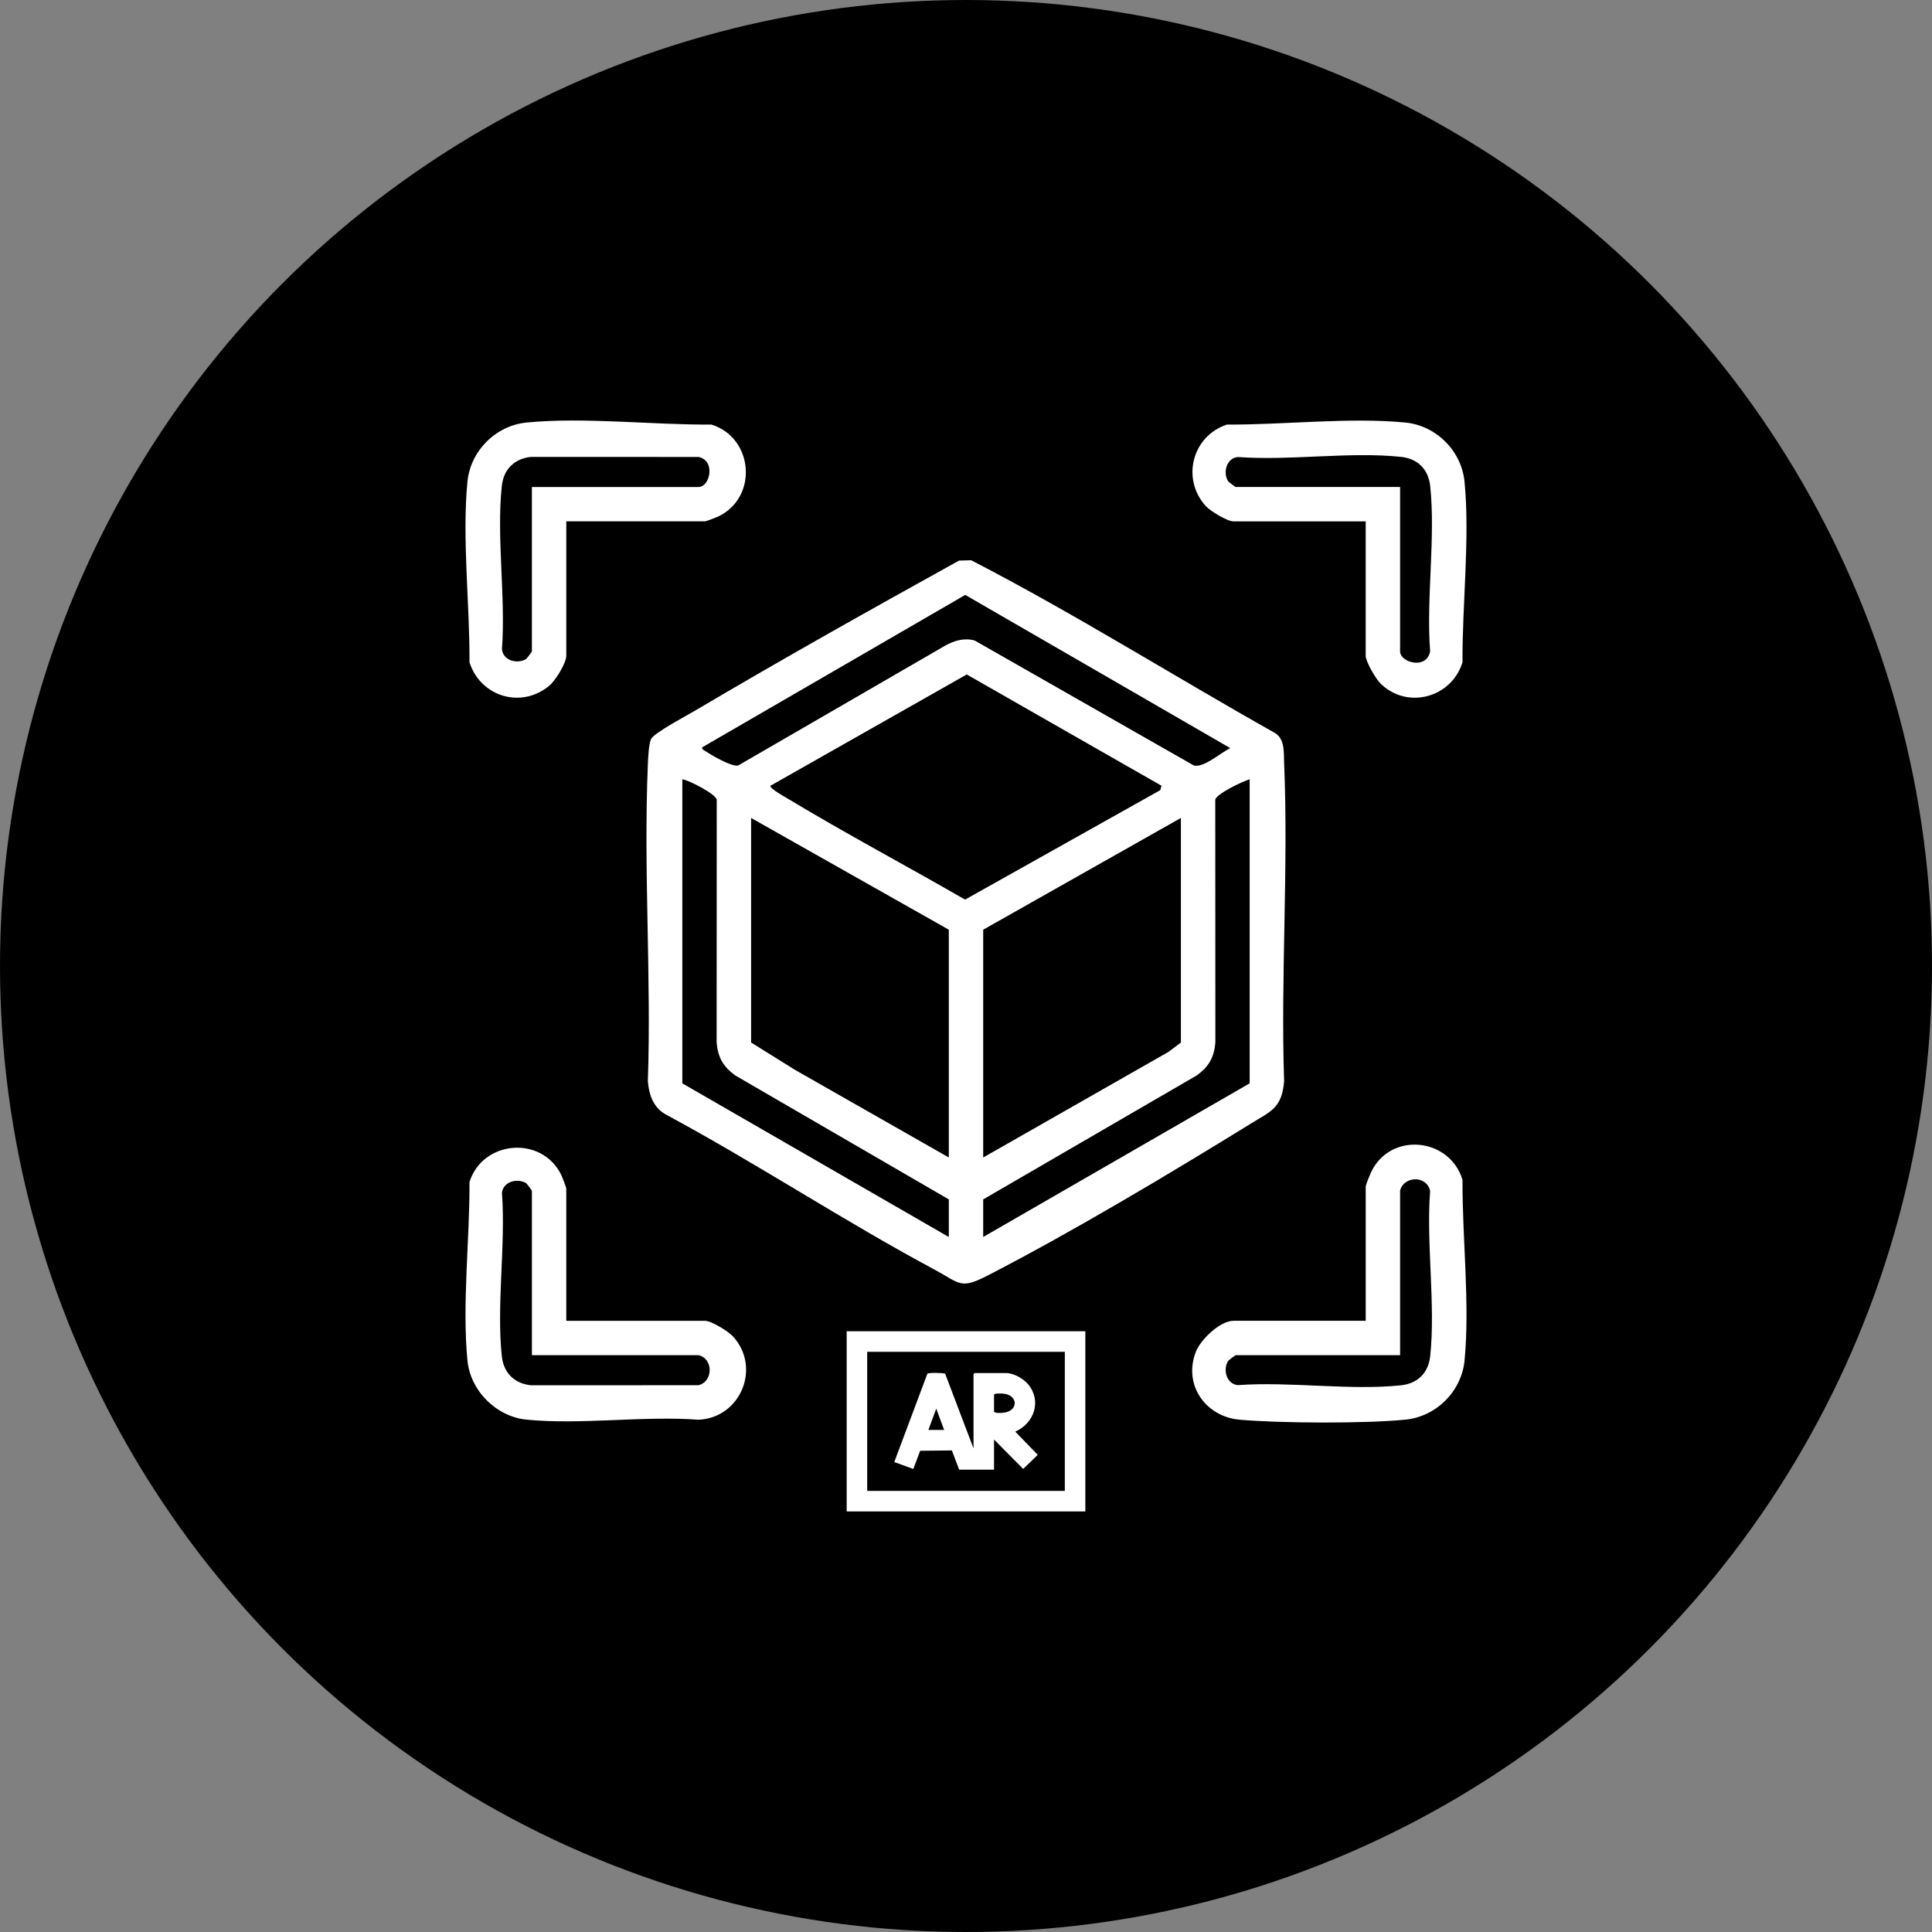
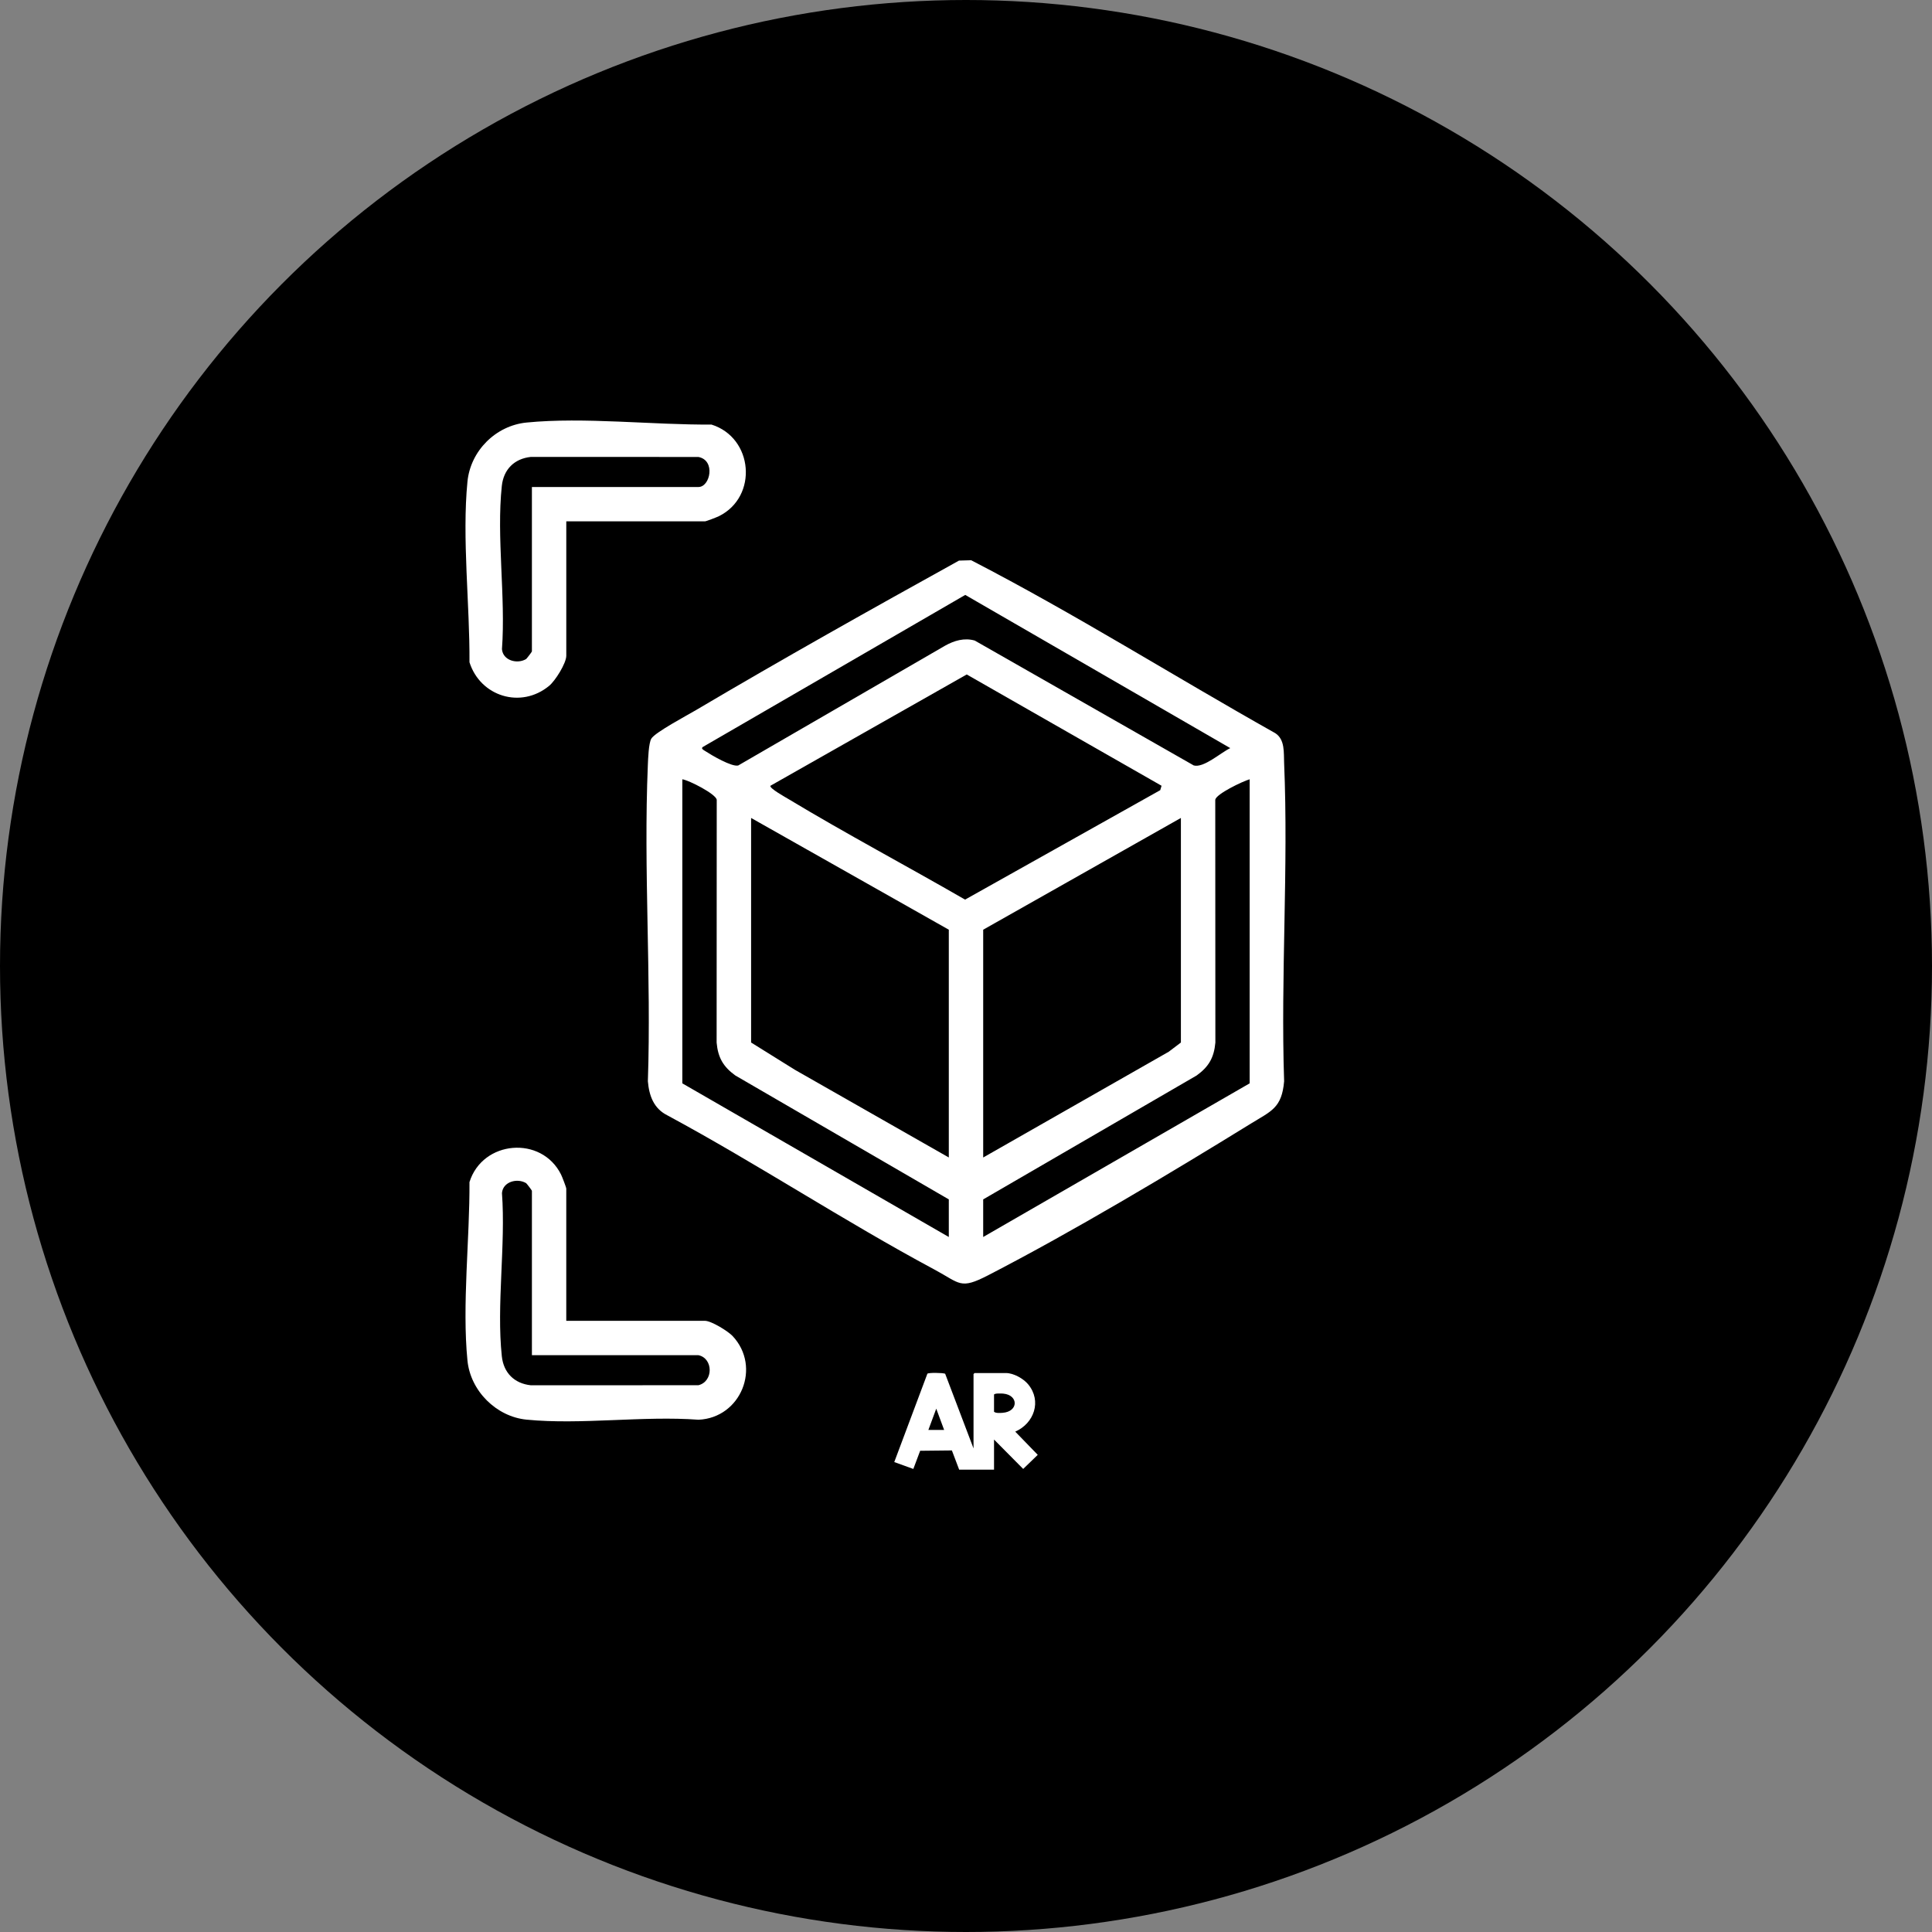
<svg xmlns="http://www.w3.org/2000/svg" id="Layer_1" data-name="Layer 1" viewBox="0 0 1080 1080">
  <rect x="0" y="0" width="1080" height="1080" fill="#808080" stroke="none" />
  <defs>
    <style>
      .cls-1 {
        fill: #fff;
      }
    </style>
  </defs>
  <circle cx="540" cy="540" r="540" />
  <g>
-     <path class="cls-1" d="M473.3,744.17v100.73h133.41v-100.73h-133.41ZM595.24,833.42h-110.47v-77.75h110.47v77.75Z" />
    <path class="cls-1" d="M536.18,821.54l-4.07-10.74-17.73.19-3.82,10.16-10.66-3.85,18.51-49.38c.57-.68,8.65-.56,9.94,0l15.86,41.75v-41.56l.57-.57h17.58c4.25,0,9.74,3.09,12.41,6.33,7.72,9.35,3.26,21.82-7.24,26.42l12.58,12.97-8.14,7.88-16.3-16.44v16.85h-19.5ZM555.67,779.6v9.58c1,.89,3.41.69,4.79.59,8.96-.66,8.97-9.93.36-10.73-.9-.08-4.89-.29-5.15.57ZM527.77,799.33l-4.4-11.88-4.4,11.88h8.79Z" />
    <g>
      <path class="cls-1" d="M536.08,313.38l6.81-.2c57.76,29.82,113.23,64.76,170.02,96.68,5.47,3.59,4.67,10.84,4.92,16.67,2.48,58.67-1.97,119.05,0,177.9-1.29,14.97-7.21,16.65-18.46,23.59-45.45,28.04-99.79,60.52-146.98,84.86-15.78,8.14-15.55,4.57-30.02-3.18-50.55-27.08-98.76-58.95-149.26-86.19-7.68-3.82-10.25-10.96-10.95-19.08,1.98-58.44-2.48-118.43-.02-176.68.15-3.54.44-12.35,1.96-14.86,2.13-3.52,19.95-12.98,24.93-15.92,48.45-28.66,97.9-56.37,147.05-83.59ZM539.58,332.56l-146.75,85.03c-1.17.93.64,1.76,1.38,2.25,3.62,2.37,14.83,8.97,18.46,8.07l115.7-67c5.11-2.84,10.72-4.48,16.51-2.84l122.44,69.82c5.57,1.51,14.98-7.09,20.41-9.69l-148.15-85.64ZM649.31,439.24l-108.9-62.21-109.72,62.21c-.88,1.29,8.58,6.54,10,7.4,32.41,19.53,66.01,37.33,98.79,56.25l109.1-61.18.73-2.46ZM530.39,691.49v-21.02l-119.33-69.27c-6.75-4.87-9.7-9.97-10.46-18.37l.06-135.8c-.6-3.22-15.33-10.79-19.23-11.41v169.98l148.96,85.89ZM698.57,435.62c-4,1.16-18.63,8.17-19.23,11.41l.06,135.8c-.76,8.4-3.71,13.51-10.46,18.37l-119.33,69.27v21.02l148.96-85.89v-169.98ZM530.39,519.71l-110.52-62.47v125.53l24.42,15.22,86.1,49.05v-127.34ZM660.13,457.24l-110.52,62.47v127.34l103.68-59.1,6.84-5.17v-125.53Z" />
      <path class="cls-1" d="M316.56,291.46v75.08c0,4.22-6.13,13.99-9.58,16.84-15.8,13.05-38.48,5.93-44.54-13.18.23-31.69-4.22-69.62-1.13-100.96,1.7-17.24,15.8-31.33,33.04-33.04,32.09-3.17,70.9,1.41,103.36,1.13,23.44,7.34,26.15,40.27,4.23,51.19-1.21.6-7.19,2.92-7.89,2.92h-77.48ZM297.34,272.24h93.1c6.59,0,9.73-14.96-.03-16.79l-93.67-.03c-9.24.99-15.23,6.98-16.22,16.22-3.05,28.46,2.22,62.2.08,91.23.53,6.42,8.58,8.52,13.51,5.54.28-.17,3.23-4,3.23-4.27v-91.9Z" />
      <path class="cls-1" d="M316.56,738.34h77.48c3.54,0,12.9,5.75,15.5,8.52,16.22,17.33,4.6,45.74-19.06,46.78-30.85-2.3-65.79,2.94-96.13-.05-16.95-1.67-31.36-16.07-33.04-33.04-3.06-30.96,1.33-68.45,1.13-99.75,7.31-23.39,40.26-26.18,51.19-4.23.6,1.21,2.92,7.19,2.92,7.89v73.88ZM390.44,757.56h-93.1v-91.9c0-.27-2.95-4.1-3.23-4.27-4.92-2.97-12.98-.88-13.51,5.54,2.14,29.03-3.13,62.76-.08,91.23.99,9.24,6.98,15.23,16.22,16.22l93.67-.03c8.45-2.04,8.37-15.01.03-16.79Z" />
-       <path class="cls-1" d="M763.44,738.34v-75.08c0-.81,2.31-6.53,2.94-7.87,10.76-22.94,44.06-19.58,51.18,4.2-.23,31.69,4.22,69.62,1.13,100.96-1.7,17.23-15.8,31.33-33.04,33.04-22.77,2.25-69.55,2.03-92.53.05-19.27-1.66-31.78-19.52-24.65-37.95,2.65-6.86,13.56-17.36,21.09-17.36h73.88ZM782.66,665.66v91.9h-91.9c-.27,0-4.1,2.95-4.27,3.23-2.97,4.92-.88,12.98,5.54,13.51,29.03-2.14,62.76,3.13,91.23.08,9.24-.99,15.23-6.98,16.22-16.22,3.09-28.87-2.29-63.03-.03-92.48-2.21-9.15-15.09-8.01-16.79-.03Z" />
-       <path class="cls-1" d="M763.44,291.46h-73.88c-3.48,0-12.97-5.76-15.5-8.53-13.83-15.2-7.63-39.22,11.83-45.59,31.3.2,68.8-4.19,99.75-1.13,17.24,1.7,31.33,15.8,33.04,33.04,3.1,31.34-1.36,69.27-1.13,100.96-6.01,19.66-30.63,26.63-45.75,11.99-2.66-2.57-8.37-12.3-8.37-15.66v-75.08ZM782.66,272.24v91.9c0,6.21,14.81,10.41,16.79-.03-2.26-29.44,3.12-63.61.03-92.48-.99-9.24-6.98-15.23-16.22-16.22-28.46-3.05-62.2,2.22-91.23.08-6.42.53-8.52,8.58-5.54,13.51.17.28,4,3.23,4.27,3.23h91.9Z" />
    </g>
  </g>
</svg>